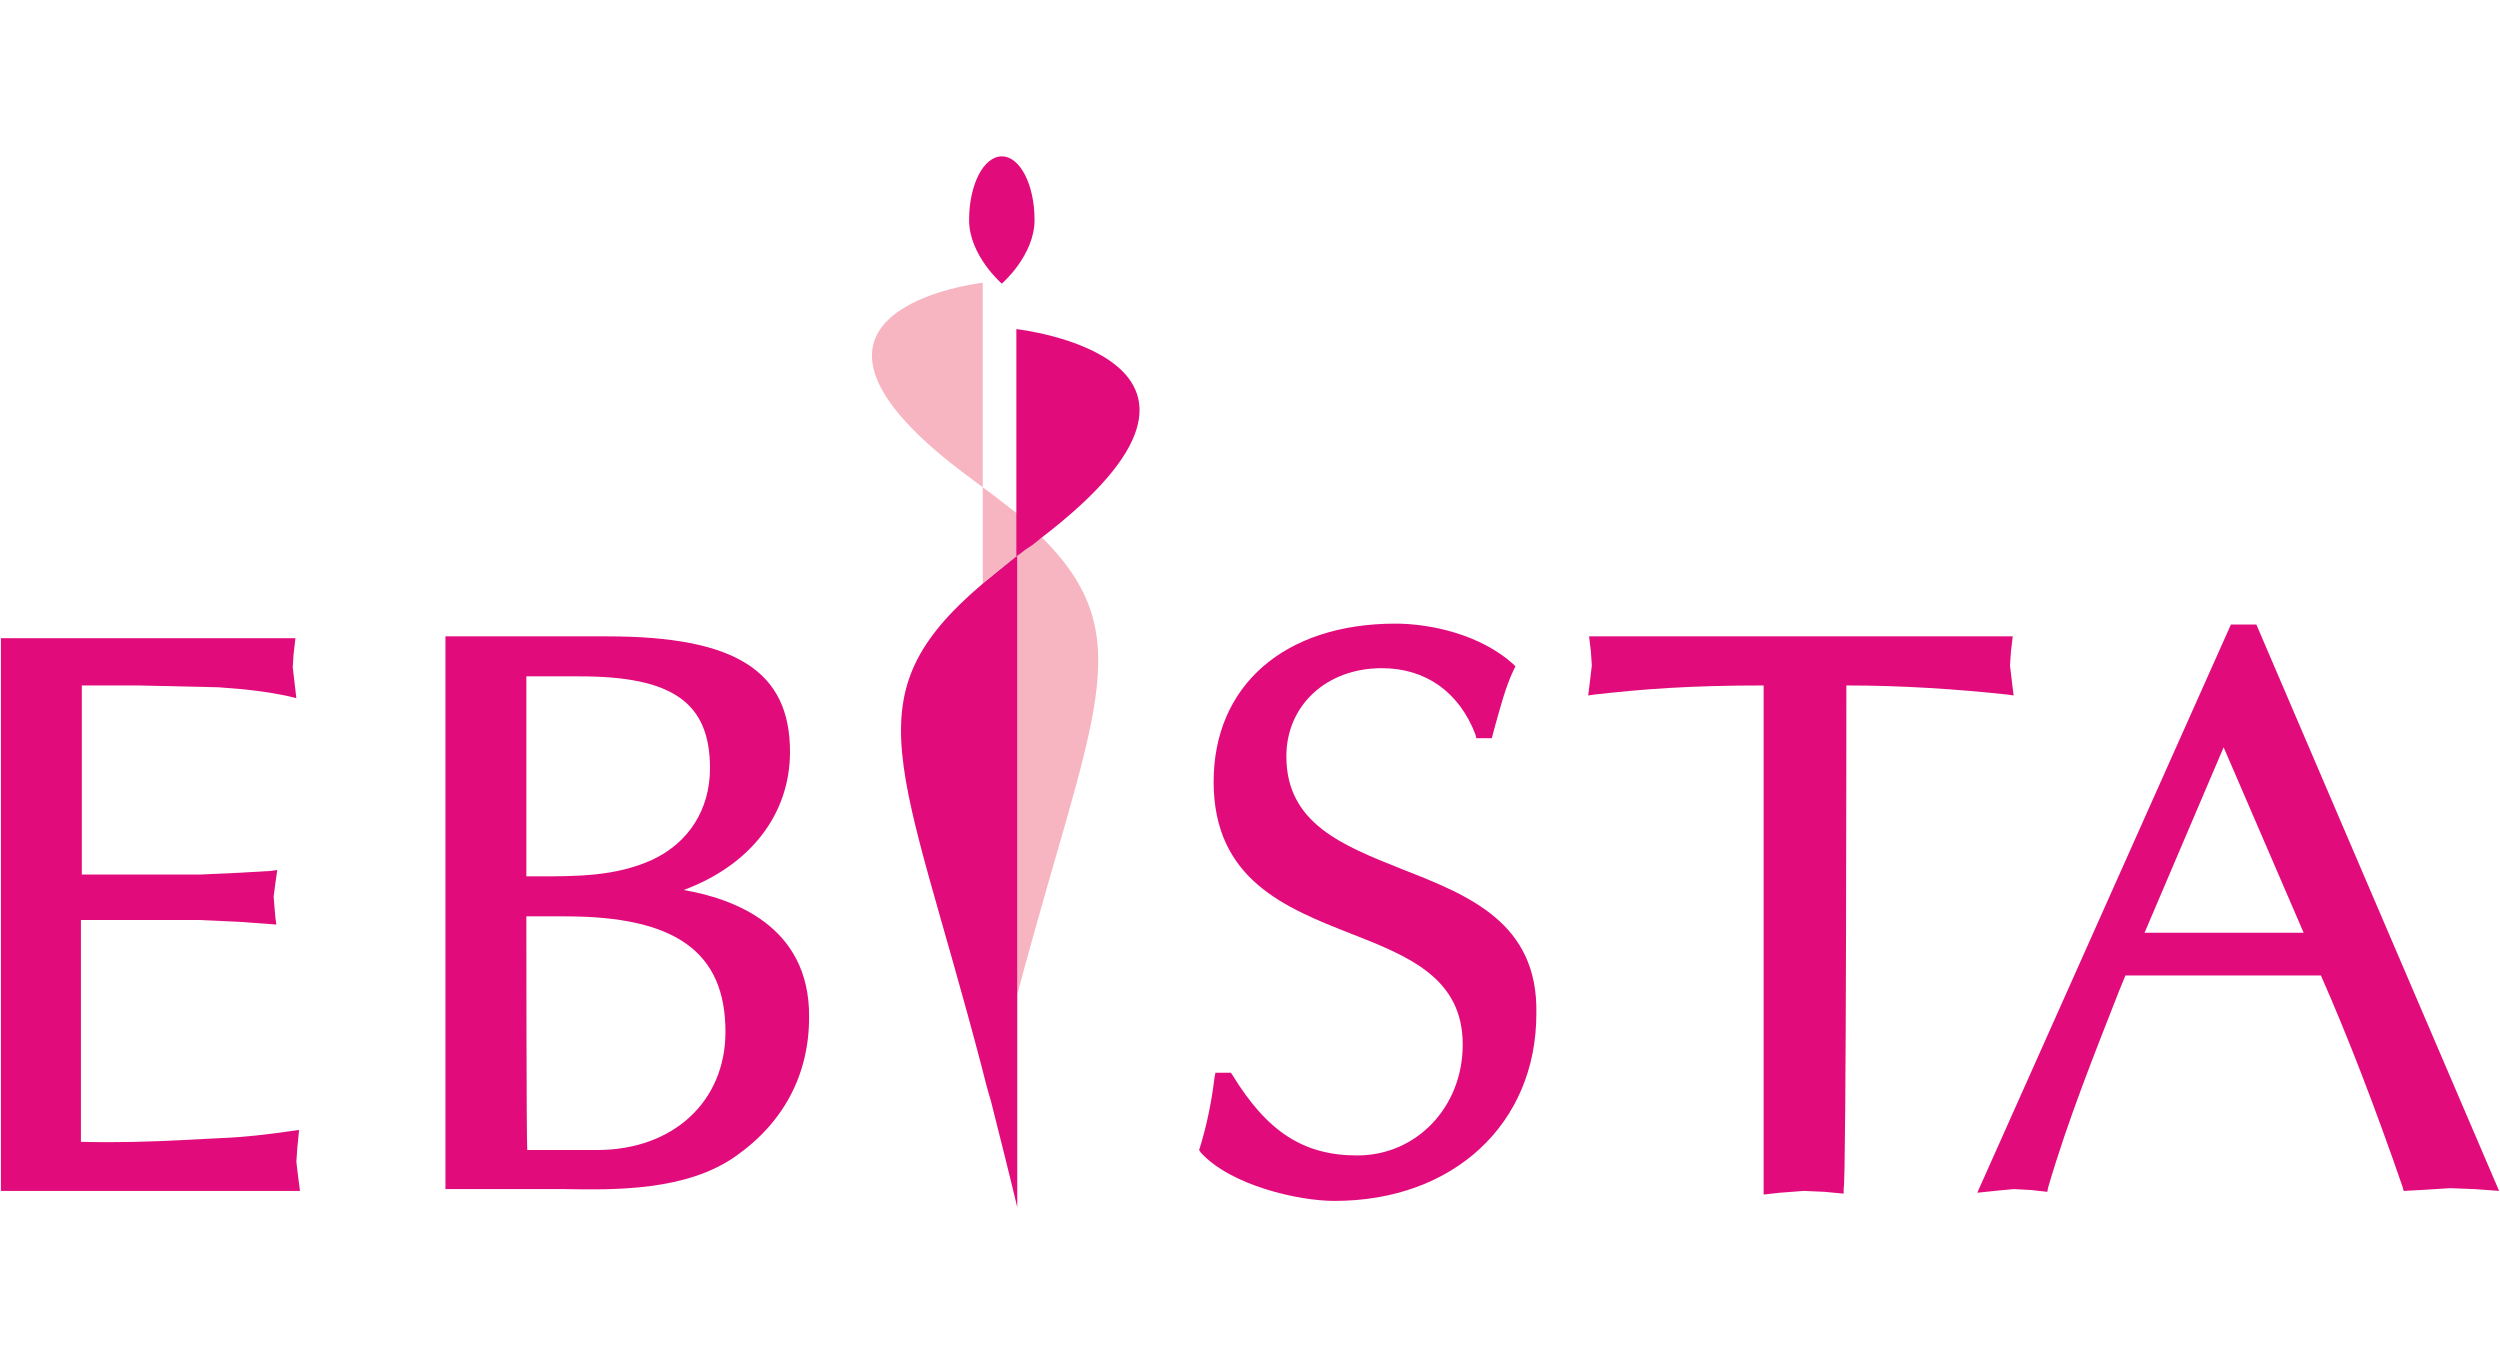
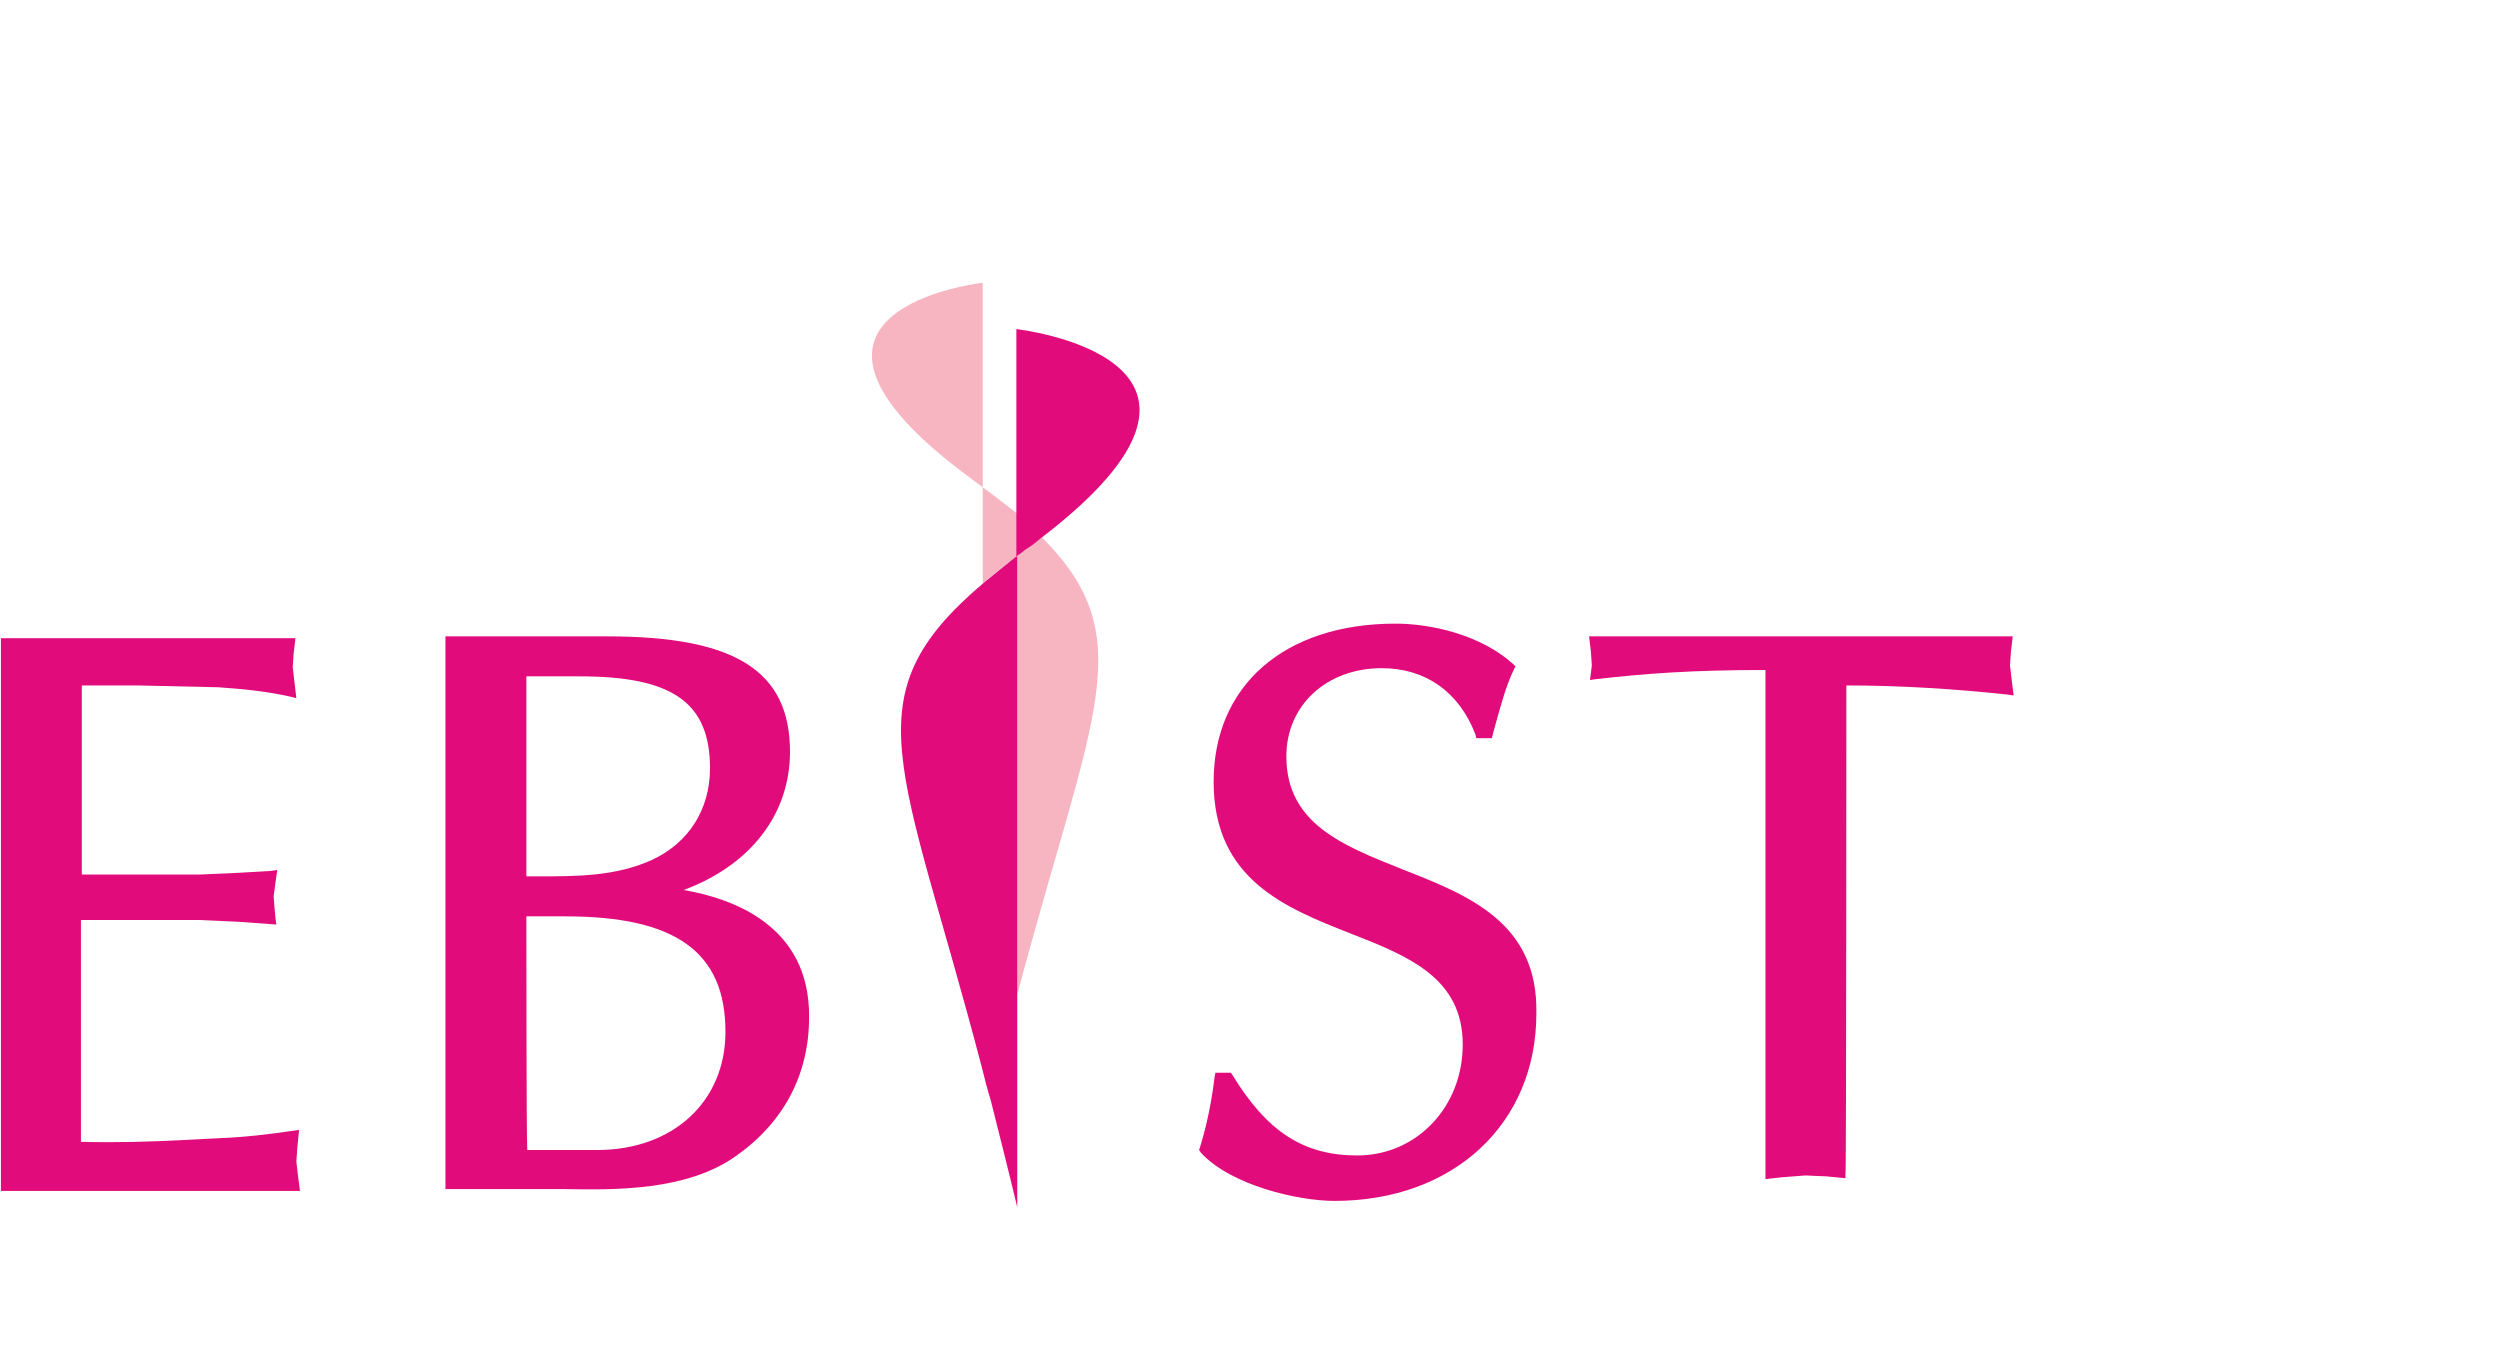
<svg xmlns="http://www.w3.org/2000/svg" version="1.1" id="Layer_1" x="0px" y="0px" viewBox="0 0 275 150" style="enable-background:new 0 0 275 150;" xml:space="preserve">
  <style type="text/css">
	.st0{fill:#E10B7C;}
	.st1{fill:#F7B5C1;}
</style>
  <g>
    <g>
      <g>
        <path class="st0" d="M32.9,124.3l-0.8,0.1c-2.7,0.4-5.3,0.7-8,0.8l-3.9,0.2c-3.7,0.2-7.5,0.3-11.3,0.2c0-1.1,0-23.4,0-24.4     c1.1,0,13,0,13,0l4.4,0.2l4.1,0.3l-0.1-0.7l-0.1-1.1l-0.1-1.3l0.2-1.5l0.2-1.4l-0.7,0.1l-3.4,0.2l-4.4,0.2c0,0-11.9,0-13,0     c0-1.1,0-19.8,0-20.8c1,0,6.2,0,6.2,0c0,0,8.8,0.2,8.8,0.2c3.1,0.2,5.5,0.5,7.8,1l0.8,0.2l-0.2-1.7l-0.2-1.7l0.1-1.5l0.2-1.7     l-0.7,0H0.1v60.8h32.9l-0.2-1.5l-0.2-1.7l0.1-1.5L32.9,124.3z" />
        <path class="st0" d="M75.2,97.9c7.3-2.7,11.7-8.3,11.7-15.2c0-8.9-6-12.7-20.1-12.7H49.6H49v60.8h13.1c5.6,0.1,13.4,0.2,18.8-3.6     c5.3-3.7,8.1-9,8.1-15.3C89.1,101.7,80.4,98.8,75.2,97.9z M57.9,100.8c0.9,0,4.3,0,4.3,0c12.1,0,17.6,3.9,17.6,12.7     c0,7.7-5.8,13-14.1,13c0,0-6.7,0-7.7,0C57.9,125.3,57.9,101.8,57.9,100.8z M59.1,96.4c0,0-0.7,0-1.2,0c0-1.1,0-20.9,0-22     c1,0,5.9,0,5.9,0c10.2,0,14.3,2.9,14.3,10.1c0,4.5-2.3,8.2-6.4,10.1C67.7,96.4,63.5,96.4,59.1,96.4z" />
        <path class="st0" d="M154.2,95.6c-6.5-2.6-12.7-5-12.7-12.4c0-5.6,4.4-9.7,10.5-9.7c4.8,0,8.5,2.6,10.3,7.3l0.1,0.4h1.7l0.4-1.5     c0.6-2.1,1.1-4.1,2-6l0.2-0.4l-0.3-0.3c-3.6-3.2-9-4.4-12.9-4.4c-12.2,0-20,6.8-20,17.4c0,10.8,8,13.9,15.1,16.7     c6.4,2.5,12.3,4.9,12.3,12.2c0,6.9-5.1,12.2-11.6,12.2c-5.9,0-9.9-2.6-13.7-8.8l-0.2-0.3h-1.7l-0.1,0.5c-0.3,2.5-0.8,5.1-1.6,7.7     l-0.1,0.3l0.2,0.3c3.3,3.6,10.7,5.3,14.7,5.3c13.1,0,22.2-8.5,22.2-20.6C169.2,101.5,161.6,98.5,154.2,95.6z" />
-         <path class="st0" d="M203.1,75.4c6.1,0,12.1,0.4,17.7,1l0.7,0.1l-0.2-1.6l-0.2-1.7l0.1-1.5l0.2-1.7l-0.7,0h-45.9l0.2,1.7l0.1,1.5     l-0.2,1.7l-0.2,1.6l0.7-0.1c5.3-0.6,10.4-1,18.6-1c0,1.1,0,56,0,56l1.8-0.2l2.6-0.2l2.3,0.1l2.1,0.2l0-0.6     C203.1,130.7,203.1,76.5,203.1,75.4z" />
-         <path class="st0" d="M274.6,130.3l-26.4-61.6h-0.4h-2.4l-27.9,62.5l1.9-0.2l2.1-0.2l1.9,0.1l1.8,0.2l0.1-0.5     c2.2-7.5,5.1-14.7,7.8-21.6c0,0,0.5-1.2,0.7-1.7c0.7,0,20.8,0,21.5,0c3,6.8,6,14.6,9,23.3l0.1,0.4l1.9-0.1l3.2-0.2l2.7,0.1     l2.7,0.2L274.6,130.3z M253.4,102.6c-1.5,0-16,0-17.5,0c0.6-1.4,7.8-18.3,8.7-20.4C245.5,84.3,252.8,101.2,253.4,102.6z" />
+         <path class="st0" d="M203.1,75.4c6.1,0,12.1,0.4,17.7,1l0.7,0.1l-0.2-1.6l-0.2-1.7l0.1-1.5l0.2-1.7l-0.7,0h-45.9l0.2,1.7l0.1,1.5     l-0.2,1.6l0.7-0.1c5.3-0.6,10.4-1,18.6-1c0,1.1,0,56,0,56l1.8-0.2l2.6-0.2l2.3,0.1l2.1,0.2l0-0.6     C203.1,130.7,203.1,76.5,203.1,75.4z" />
      </g>
    </g>
    <g>
      <g>
        <path class="st1" d="M106.9,52.7c0.4,0.3,0.8,0.6,1.2,0.9V31.1C108.1,31.1,81.5,34.1,106.9,52.7z" />
        <path class="st1" d="M114.6,59.1C114.6,59.1,114.5,59.1,114.6,59.1c-0.4,0.3-0.9,0.7-1.3,1c-0.5,0.4-0.9,0.7-1.4,1v48.3     C120.1,78.5,125.7,70.2,114.6,59.1z" />
        <path class="st1" d="M108.1,53.6v10.6c1.1-1,2.3-1.9,3.7-3c0,0,0,0,0.1-0.1V61v-4.5C110.7,55.6,109.5,54.6,108.1,53.6z" />
        <path class="st0" d="M111.8,61.2C111.8,61.2,111.8,61.2,111.8,61.2c-1.4,1.1-2.6,2.1-3.7,3c0,0,0,0,0,0     c-14.7,12.5-8.9,19.6-0.1,53.2c0.3,1.2,0.6,2.4,1,3.7c0.9,3.6,1.9,7.5,2.9,11.7v-23.4V61.2z" />
        <path class="st0" d="M111.8,61.2c0.5-0.3,0.9-0.7,1.4-1c0.5-0.3,0.9-0.7,1.3-1c0,0,0,0,0,0c25.9-19.8-2.7-23-2.7-23v20.5V61V61.2     z" />
-         <path class="st0" d="M113.8,24.2c0-3.9-1.6-7-3.6-7c-2,0-3.6,3.1-3.6,7c0,3.9,3.6,7,3.6,7S113.8,28.1,113.8,24.2z" />
      </g>
    </g>
  </g>
</svg>